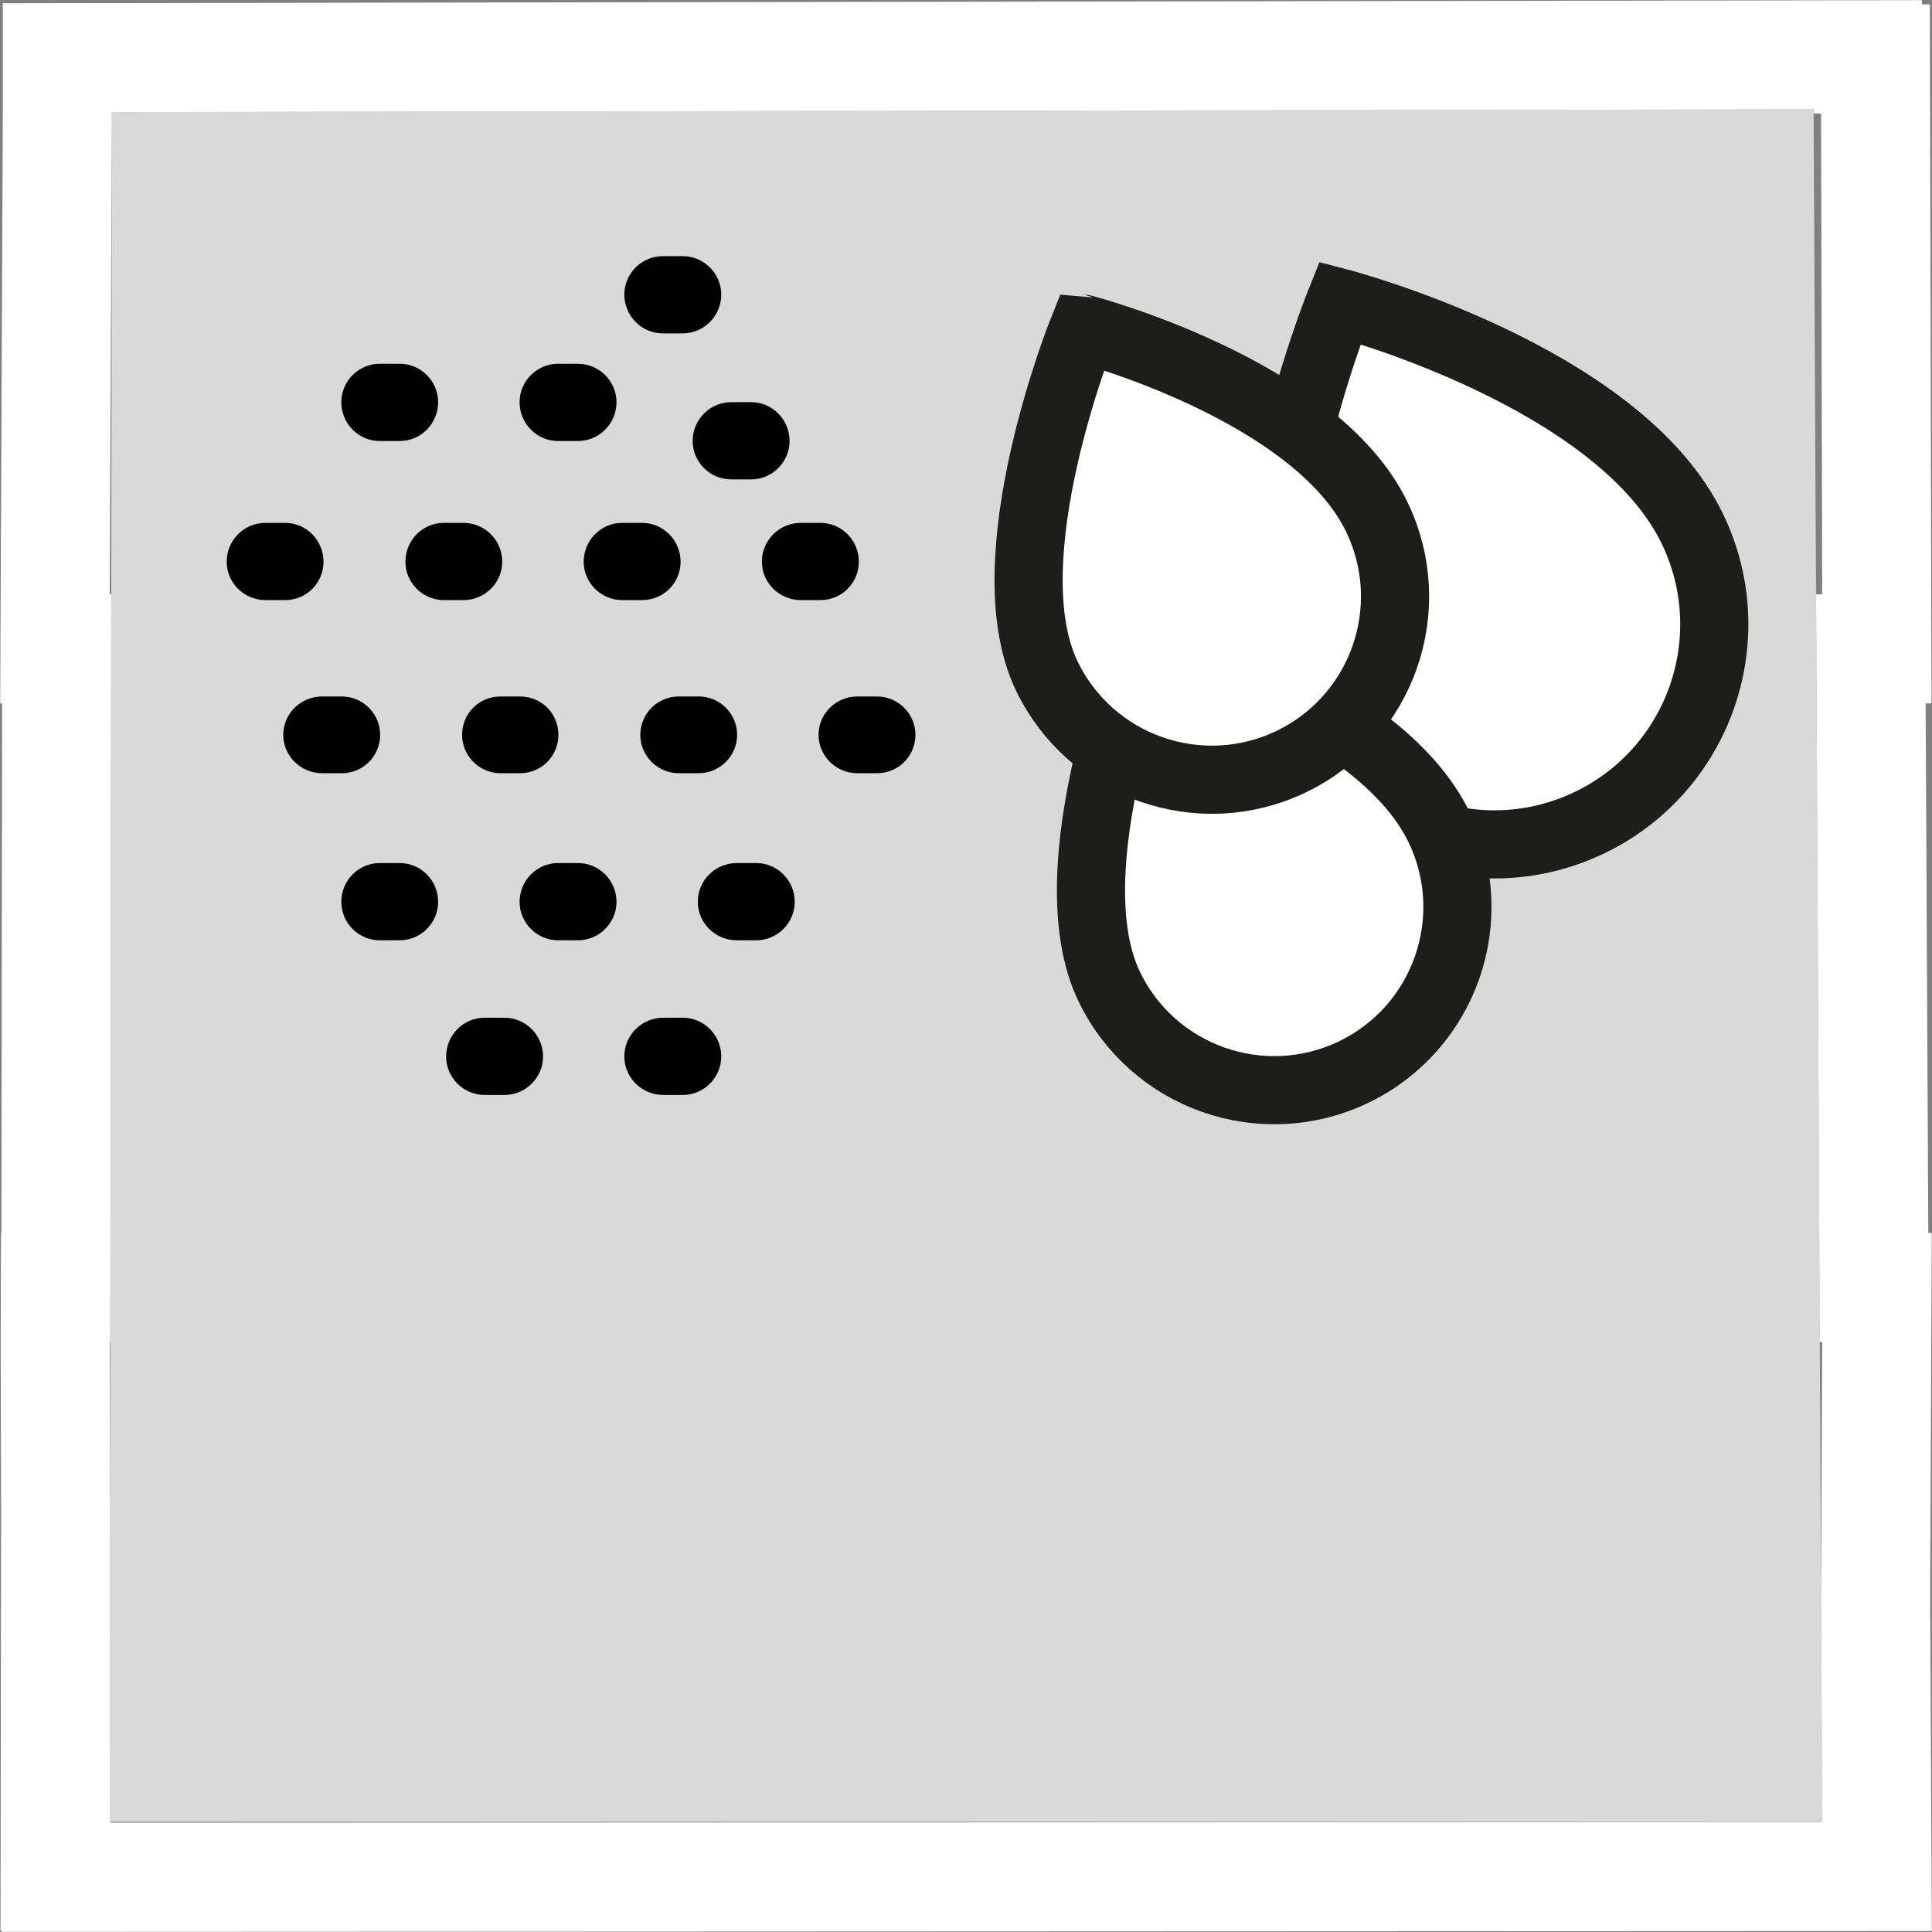
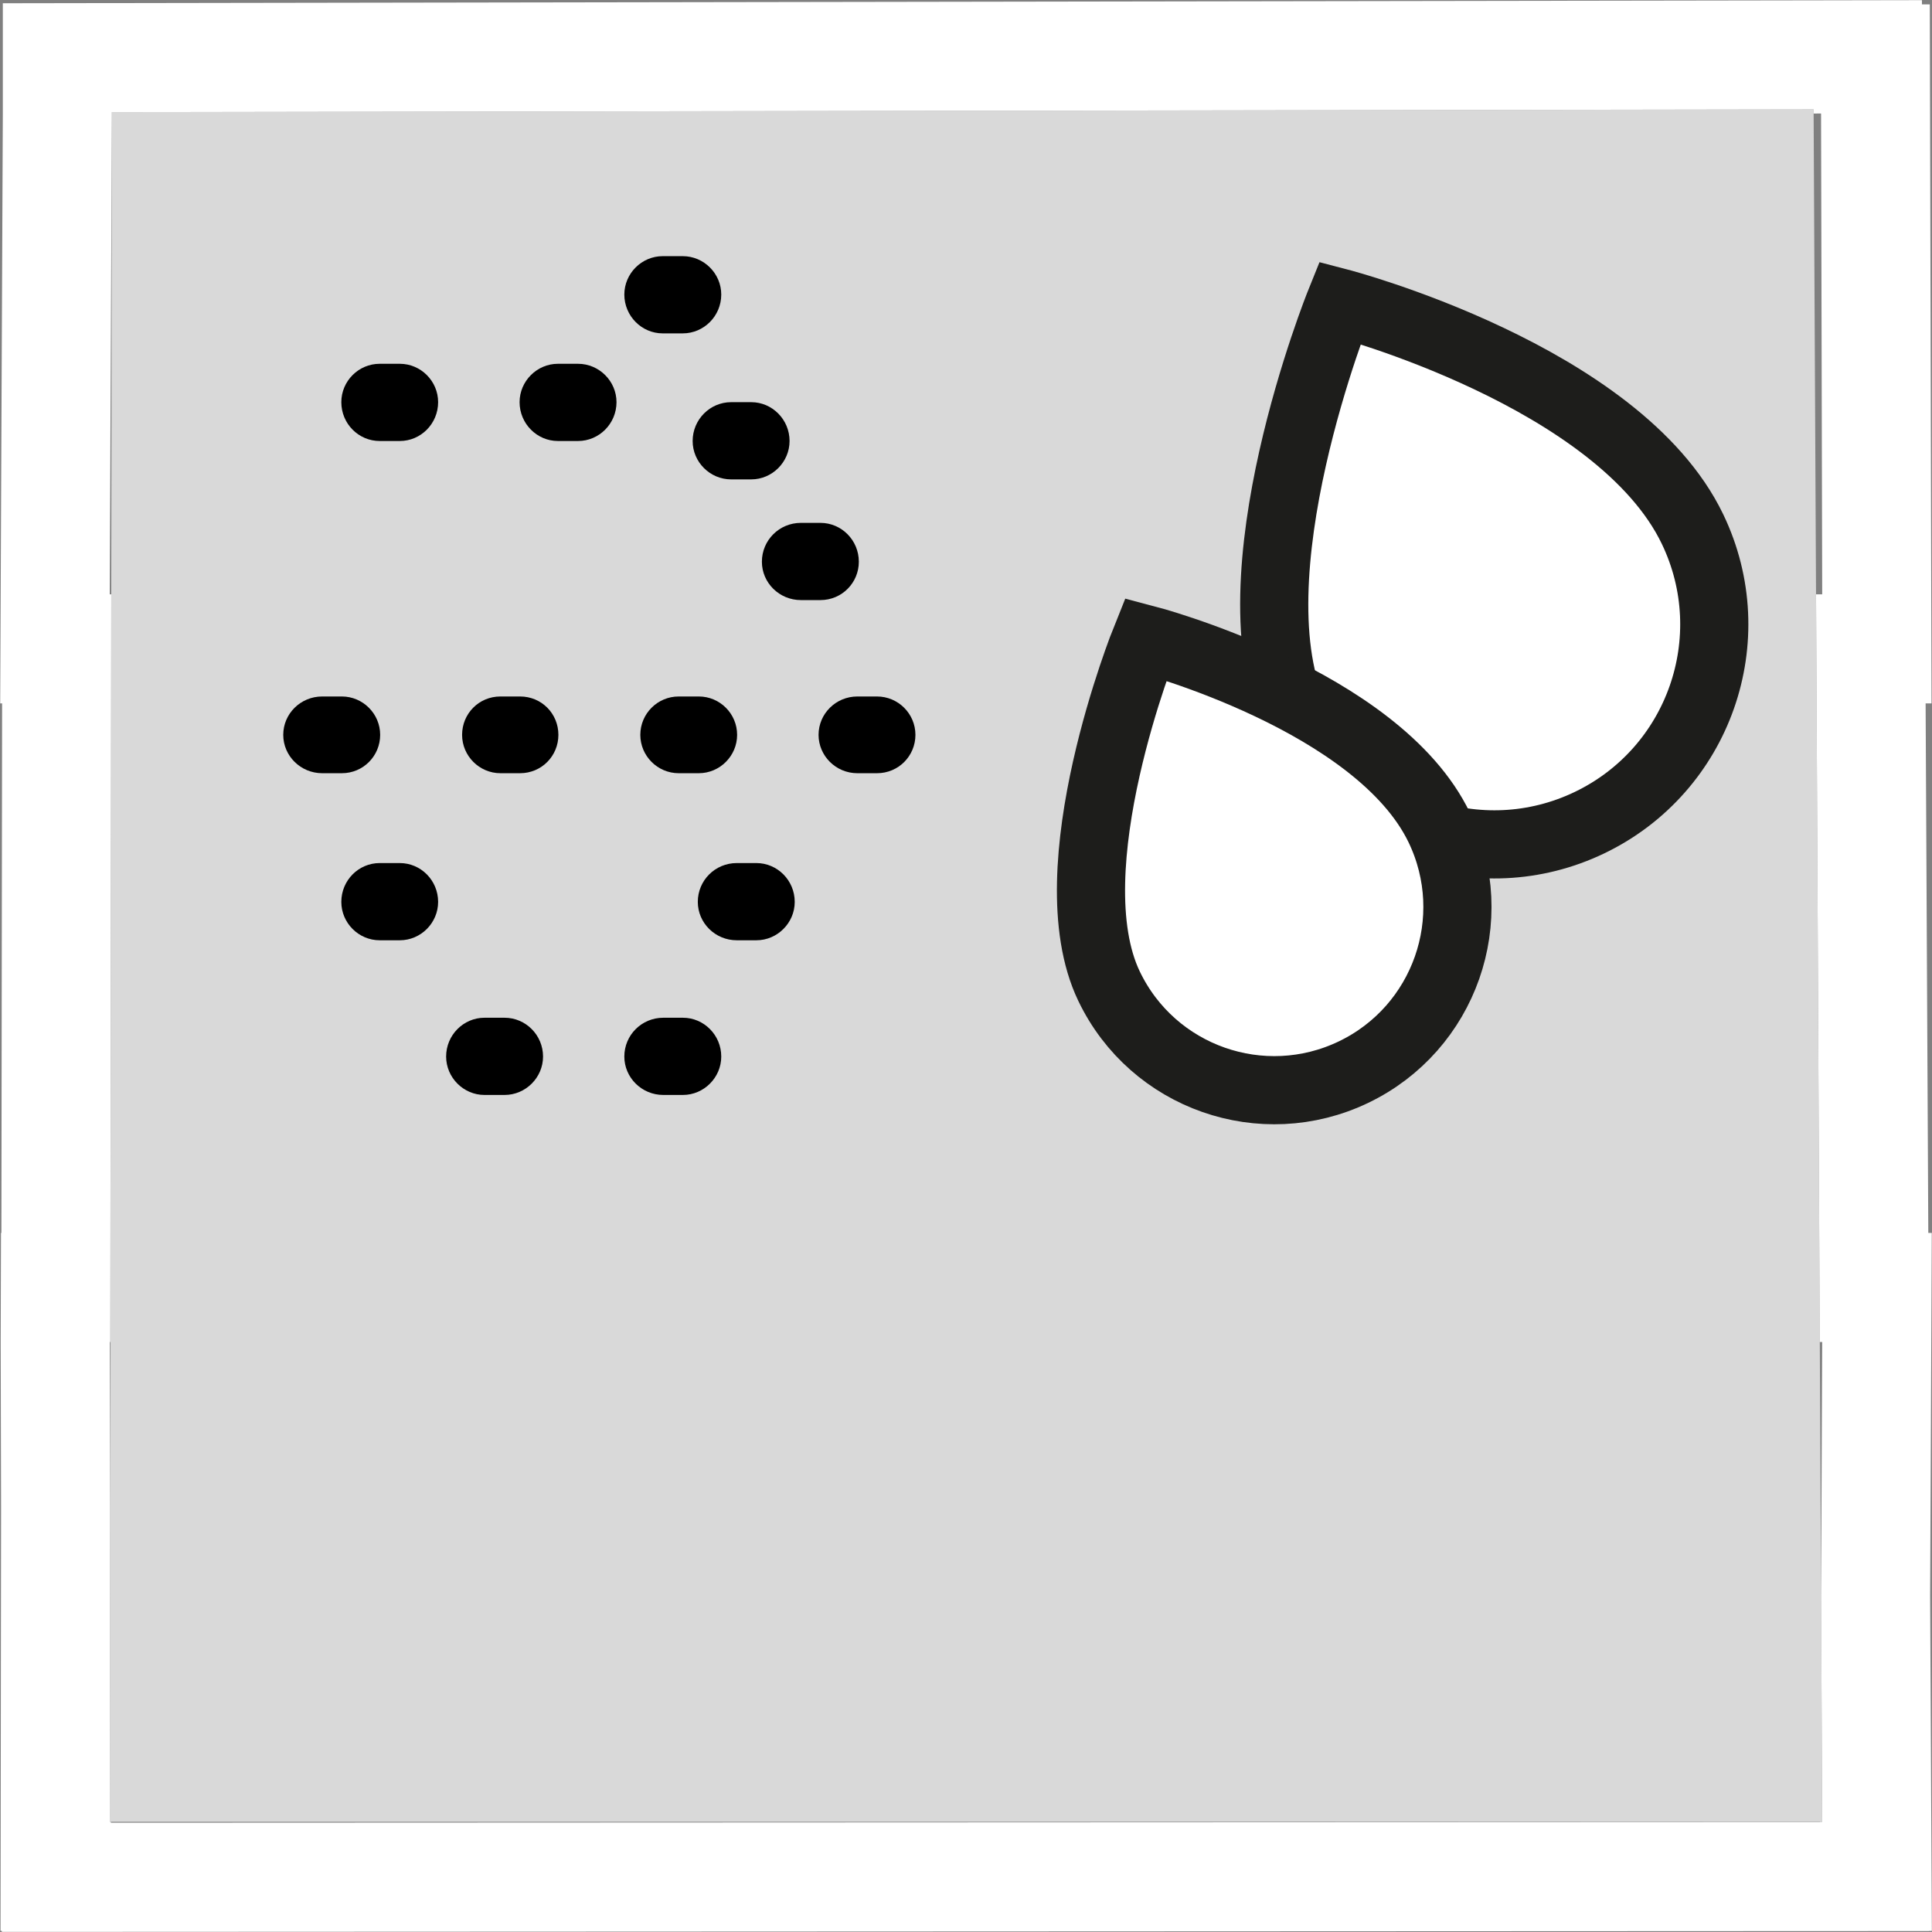
<svg xmlns="http://www.w3.org/2000/svg" version="1.1" id="Ebene_1" x="0px" y="0px" width="99.21px" height="99.21px" viewBox="0 0 99.21 99.21" enable-background="new 0 0 99.21 99.21" xml:space="preserve">
  <rect x="0" y="0" width="99.21" height="99.21" fill="#808080" stroke="none" />
  <polygon fill="#D9D9D9" points="93.572,93.55 5.635,93.55 5.744,5.758 93.13,5.617 " />
  <path fill="#FFFFFF" d="M93.13,5.617V5.83l0.383-0.001l0.059,24.691h-0.316l0.191,38.392h0.125l-0.059,13.006l0.059,11.635H93.46  v0.01L5.693,93.6v-0.05H5.635l0.02-16.106l-0.02-8.532h0.029L5.713,30.52H5.635L5.744,5.912V5.758L93.13,5.617 M98.693,0.008  l-5.572,0.01L5.736,0.158L0.145,0.167v5.591v0.154l-0.11,24.583L0.01,36.12h0.098L0.072,63.311H0.051l-0.016,5.612l0.02,8.533  l-0.02,16.086L0.027,99.15h0.066v0.051h5.602l87.768-0.039l5.598-0.002v-0.009h0.141l-0.029-5.629l-0.059-11.606l0.059-12.979  l0.025-5.625h-0.178L98.882,36.12h0.303l-0.014-5.613l-0.06-24.69l-0.014-5.592h-0.404L98.693,0.008L98.693,0.008z" />
  <path d="M28.649,22.646h1.033c1.083,0,1.976-0.889,1.976-1.994c0-1.082-0.893-1.971-1.976-1.971h-1.033  c-1.075,0-1.968,0.889-1.968,1.971C26.682,21.757,27.574,22.646,28.649,22.646L28.649,22.646z" />
  <path d="M34.028,17.119h1.033c1.083,0,1.976-0.889,1.976-1.994c0-1.082-0.893-1.971-1.976-1.971h-1.033  c-1.075,0-1.968,0.889-1.968,1.971C32.061,16.23,32.953,17.119,34.028,17.119L34.028,17.119z" />
  <path d="M19.497,22.646h1.033c1.081,0,1.968-0.889,1.968-1.994c0-1.082-0.887-1.971-1.968-1.971h-1.033  c-1.084,0-1.97,0.889-1.97,1.971C17.527,21.757,18.413,22.646,19.497,22.646L19.497,22.646z" />
  <path d="M37.544,24.617h1.034c1.074,0,1.967-0.889,1.967-1.971c0-1.104-0.893-1.994-1.967-1.994h-1.034  c-1.084,0-1.976,0.89-1.976,1.994C35.568,23.728,36.46,24.617,37.544,24.617L37.544,24.617z" />
-   <path d="M20.818,28.845c0,1.081,0.887,1.97,1.971,1.97h1.006c1.108,0,1.994-0.889,1.994-1.97c0-1.104-0.886-1.995-1.994-1.995  h-1.006C21.705,26.85,20.818,27.741,20.818,28.845L20.818,28.845z" />
-   <path d="M29.973,28.845c0,1.081,0.891,1.97,1.969,1.97h1.031c1.109,0,1.975-0.889,1.975-1.97c0-1.104-0.893-1.995-1.975-1.995  h-1.031C30.863,26.85,29.973,27.741,29.973,28.845L29.973,28.845z" />
-   <path d="M11.641,28.845c0,1.081,0.887,1.97,1.994,1.97h1.01c1.107,0,1.967-0.889,1.967-1.97c0-1.104-0.887-1.995-1.967-1.995h-1.01  C12.527,26.85,11.641,27.741,11.641,28.845L11.641,28.845z" />
  <path d="M39.124,28.845c0,1.081,0.892,1.97,2.001,1.97h1.006c1.102,0,1.971-0.889,1.971-1.97c0-1.104-0.888-1.995-1.971-1.995  h-1.006C40.016,26.85,39.124,27.741,39.124,28.845L39.124,28.845z" />
  <path d="M25.696,39.705h1.009c1.109,0,1.969-0.889,1.969-1.969c0-1.089-0.859-1.971-1.969-1.971h-1.009  c-1.104,0-1.967,0.882-1.967,1.971C23.729,38.816,24.615,39.705,25.696,39.705L25.696,39.705z" />
  <path d="M16.545,39.705h1.01c1.1,0,1.967-0.889,1.967-1.969c0-1.089-0.892-1.971-1.967-1.971h-1.01c-1.107,0-2,0.882-2,1.971  C14.545,38.816,15.438,39.705,16.545,39.705L16.545,39.705z" />
  <path d="M42.034,37.736c0,1.08,0.892,1.969,1.991,1.969h1.01c1.107,0,1.973-0.889,1.973-1.969c0-1.089-0.889-1.971-1.973-1.971  h-1.01C42.926,35.765,42.034,36.647,42.034,37.736L42.034,37.736z" />
  <path d="M34.85,39.705h1.034c1.081,0,1.968-0.889,1.968-1.969c0-1.089-0.887-1.971-1.968-1.971H34.85  c-1.084,0-1.969,0.882-1.969,1.971C32.881,38.816,33.766,39.705,34.85,39.705L34.85,39.705z" />
  <path d="M38.842,48.284c1.076,0,1.968-0.891,1.968-1.971c0-1.106-0.892-1.994-1.968-1.994h-1.009c-1.108,0-2,0.888-2,1.994  c0,1.08,0.892,1.971,2,1.971H38.842z" />
  <path d="M20.53,48.284c1.081,0,1.968-0.891,1.968-1.971c0-1.106-0.887-1.994-1.968-1.994h-1.033c-1.084,0-1.97,0.888-1.97,1.994  c0,1.08,0.886,1.971,1.97,1.971H20.53z" />
-   <path d="M29.683,48.284c1.083,0,1.976-0.891,1.976-1.971c0-1.106-0.893-1.994-1.976-1.994H28.65c-1.075,0-1.968,0.888-1.968,1.994  c0,1.08,0.893,1.971,1.968,1.971H29.683z" />
  <path d="M35.069,56.227c1.076,0,1.968-0.892,1.968-1.972c0-1.105-0.892-1.993-1.968-1.993H34.06c-1.108,0-2,0.888-2,1.993  c0,1.08,0.892,1.972,2,1.972H35.069z" />
  <path d="M25.91,56.227c1.083,0,1.976-0.892,1.976-1.972c0-1.105-0.893-1.993-1.976-1.993h-1.033c-1.075,0-1.968,0.888-1.968,1.993  c0,1.08,0.893,1.972,1.968,1.972H25.91z" />
  <path fill="#FFFFFF" stroke="#1D1D1B" stroke-width="3.5" stroke-miterlimit="10" d="M86.914,27.173  c2.701,5.624,0.33,12.371-5.293,15.072c-5.625,2.699-12.373,0.329-15.072-5.294c-3.469-7.222,2.255-21.405,2.255-21.405  S83.128,19.289,86.914,27.173z" />
  <path fill="#FFFFFF" stroke="#1D1D1B" stroke-width="3.5" stroke-miterlimit="10" d="M73.912,42.504  c2.248,4.684,0.275,10.302-4.408,12.551c-4.684,2.247-10.303,0.274-12.551-4.408c-2.889-6.014,1.877-17.824,1.877-17.824  S70.759,35.939,73.912,42.504z" />
-   <path fill="#FFFFFF" stroke="#1D1D1B" stroke-width="3.5" stroke-miterlimit="10" d="M70.708,26.561  c2.25,4.684,0.274,10.302-4.408,12.551C61.617,41.36,56,39.386,53.75,34.704c-2.889-6.014,1.877-17.824,1.877-17.824  S67.556,19.996,70.708,26.561z" />
</svg>